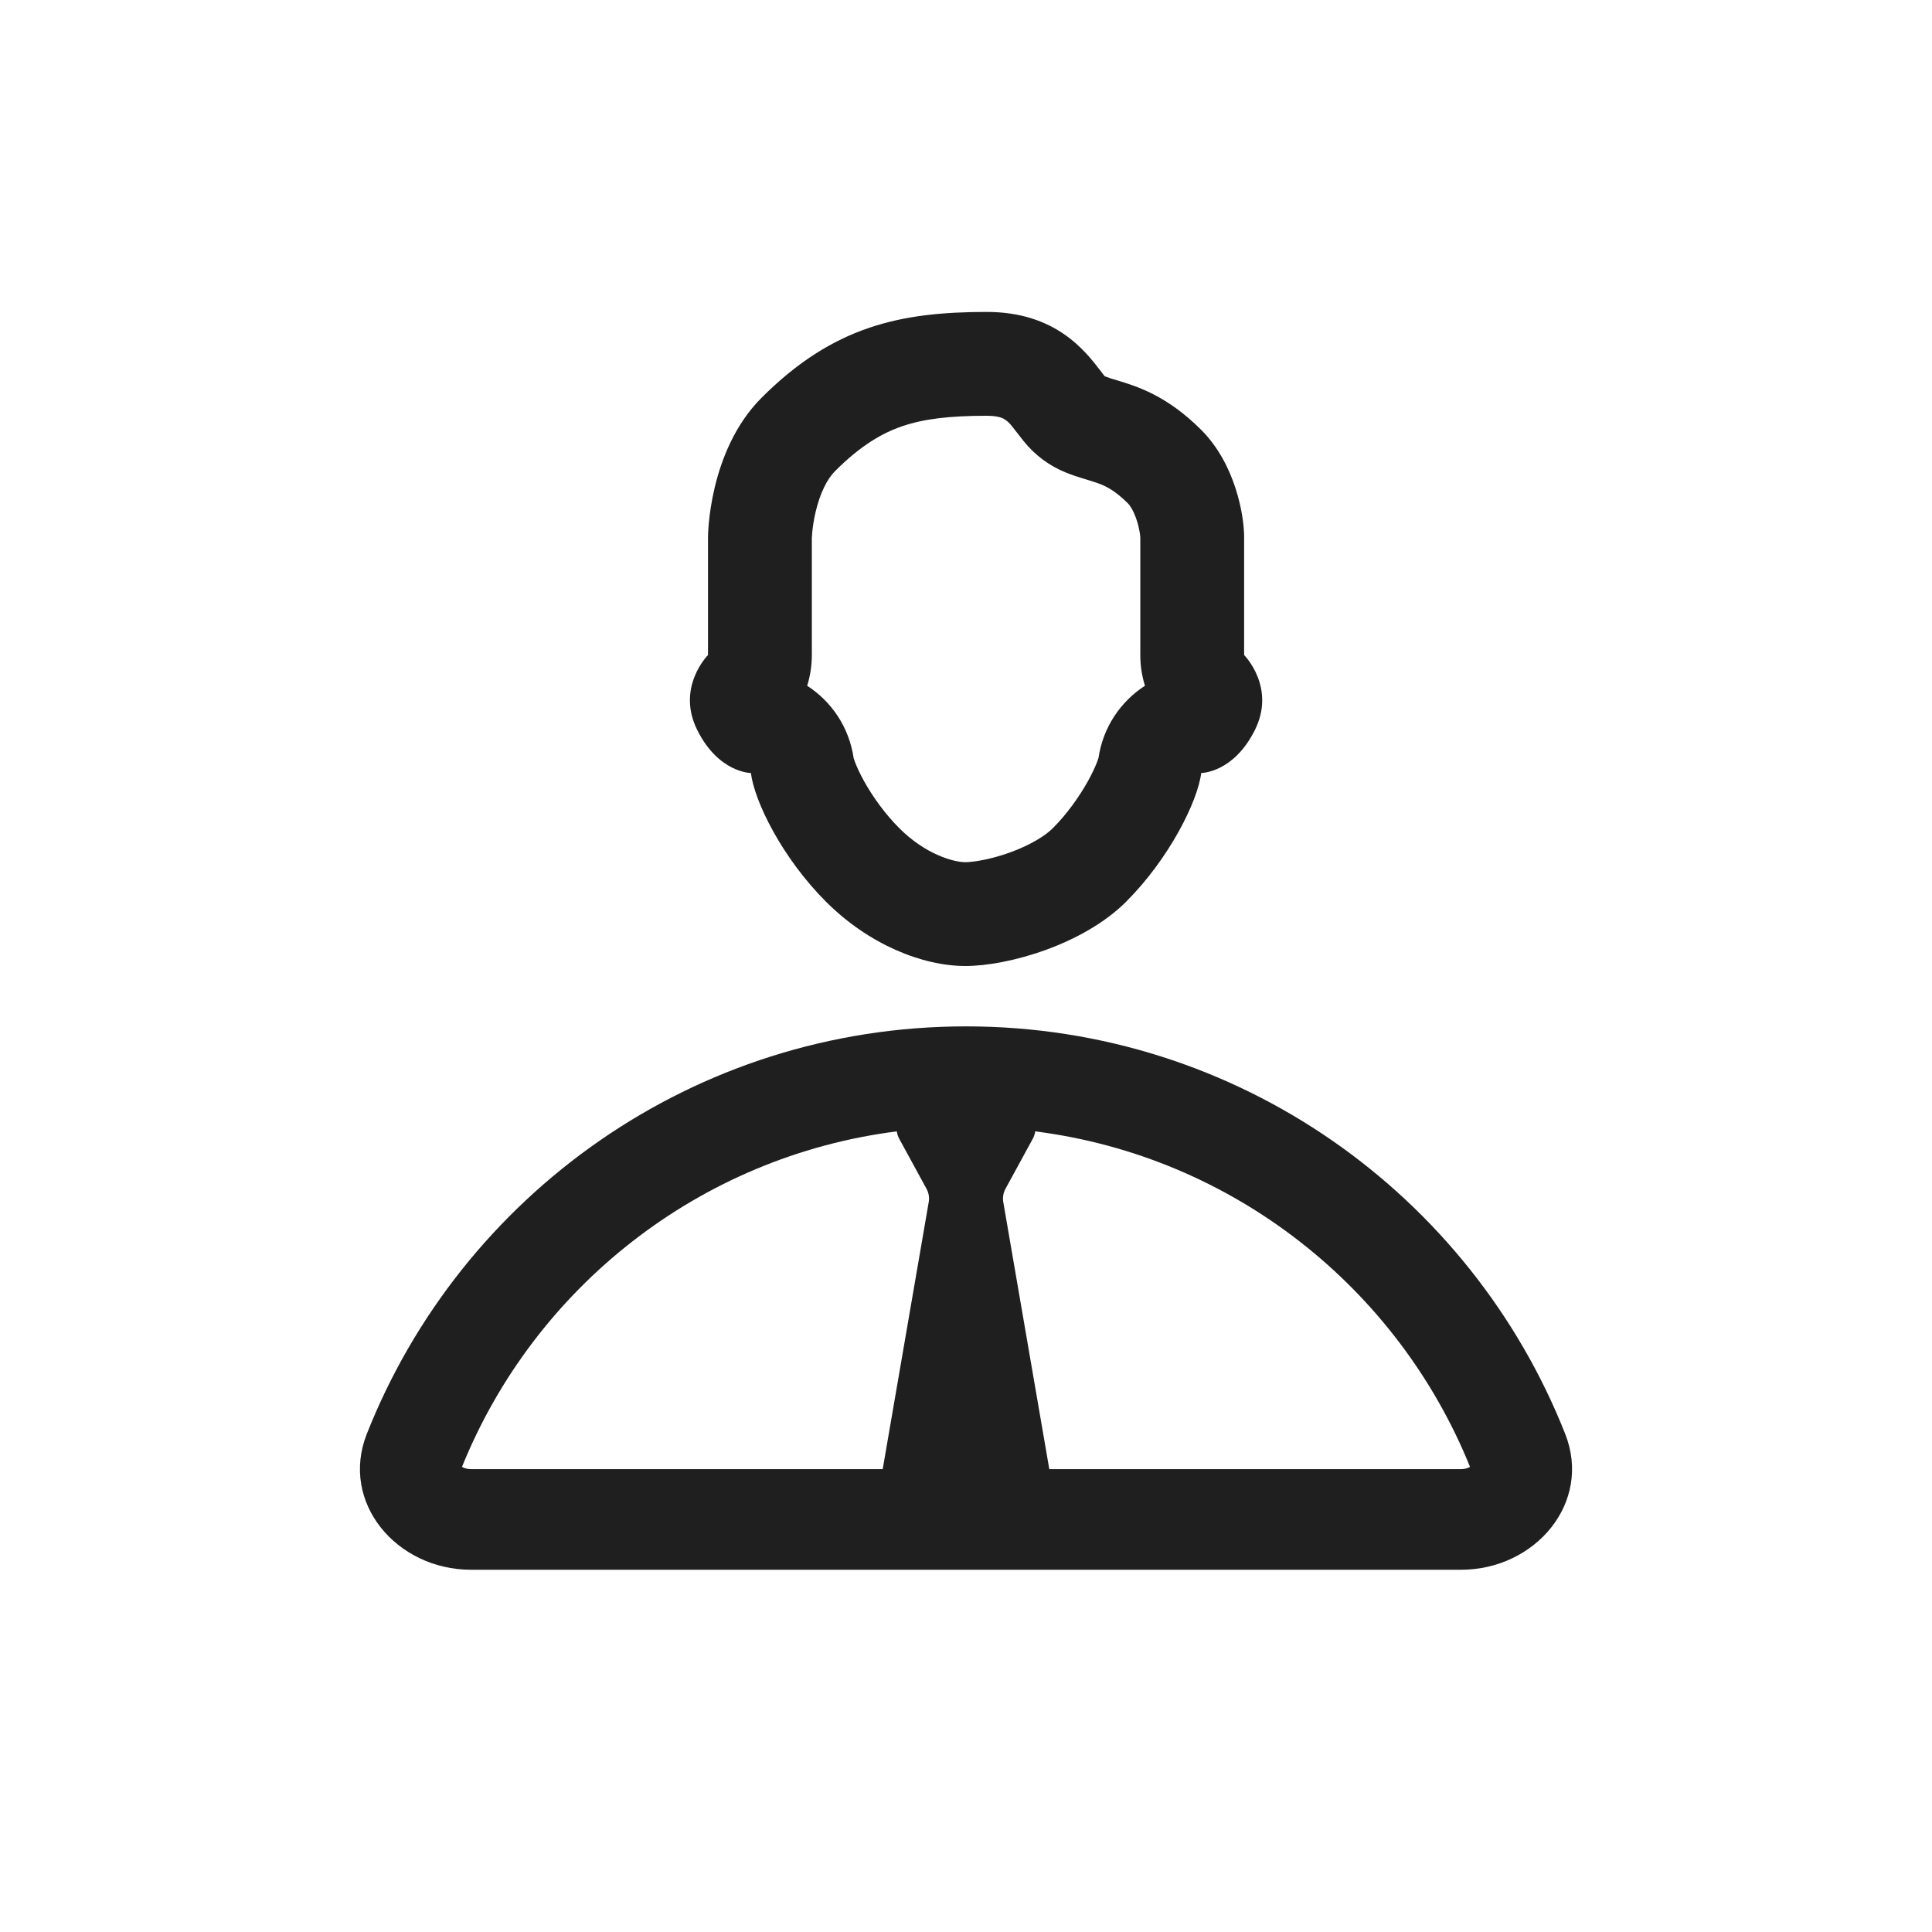
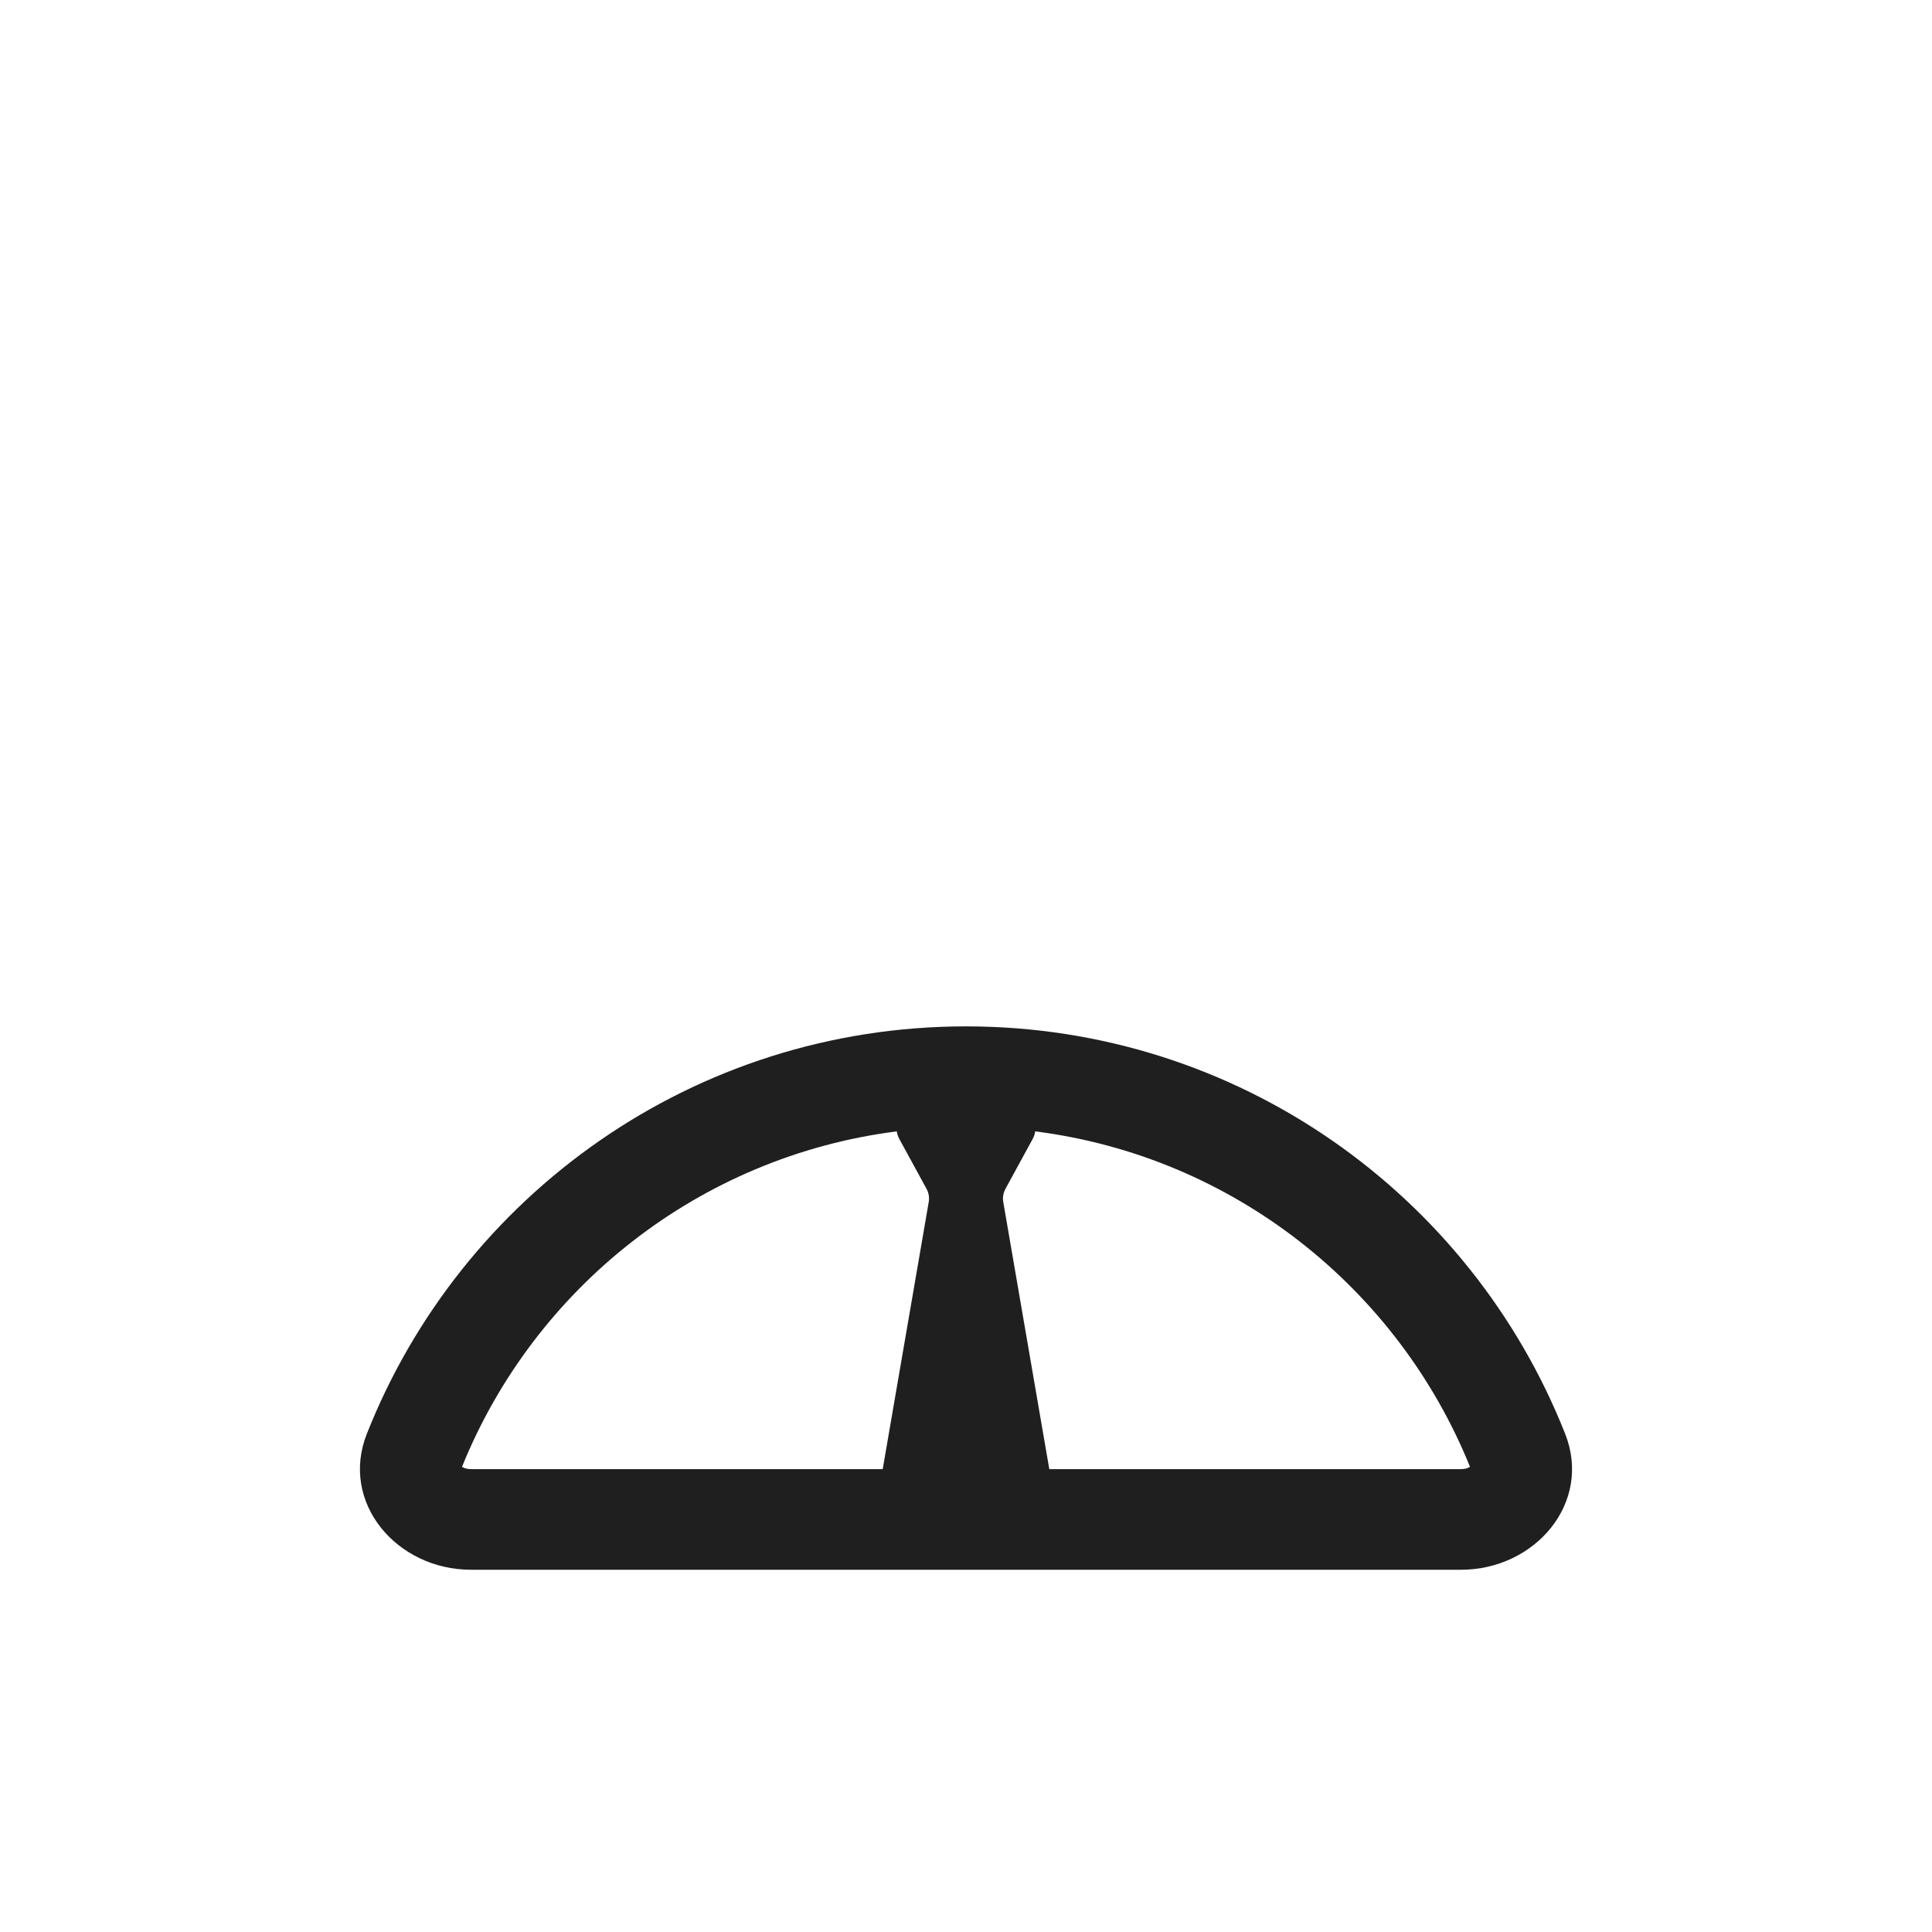
<svg xmlns="http://www.w3.org/2000/svg" width="96" height="96" viewBox="0 0 96 96" fill="none">
-   <path fill-rule="evenodd" clip-rule="evenodd" d="M59.688 38.41C59.511 39.831 58.09 42.672 55.959 44.803C53.828 46.934 50.098 48 47.967 48C45.836 48 43.172 46.934 41.041 44.803C38.868 42.63 37.489 39.831 37.312 38.41C37.312 38.41 35.713 38.41 34.648 36.279C33.582 34.148 35.18 32.549 35.18 32.549V26.689C35.18 26.689 35.18 22.426 37.844 19.762C41.398 16.208 44.737 15.5 49.033 15.5C52.447 15.5 53.927 17.436 54.697 18.444C54.768 18.537 54.834 18.622 54.893 18.697C55.066 18.766 55.273 18.828 55.508 18.899C56.486 19.195 57.972 19.644 59.688 21.361C61.393 23.066 61.82 25.623 61.82 26.689V32.549C61.82 32.549 63.418 34.148 62.352 36.279C61.287 38.41 59.688 38.41 59.688 38.41ZM52.977 23.486C52.15 23.155 51.422 22.616 50.865 21.919C50.668 21.672 50.532 21.497 50.431 21.366C50.206 21.077 50.154 21.009 49.984 20.88C49.917 20.83 49.845 20.788 49.742 20.752C49.64 20.717 49.421 20.659 49.033 20.659C47.14 20.659 45.876 20.822 44.831 21.179C43.851 21.514 42.786 22.116 41.492 23.41C41.102 23.8 40.751 24.497 40.532 25.419C40.432 25.838 40.382 26.211 40.358 26.465C40.346 26.59 40.341 26.678 40.34 26.72L40.339 26.733V32.549C40.339 33.071 40.26 33.585 40.108 34.075C41.325 34.861 42.196 36.148 42.416 37.667C42.426 37.699 42.447 37.767 42.487 37.873C42.576 38.108 42.723 38.434 42.937 38.819C43.372 39.601 43.98 40.447 44.689 41.156C45.991 42.458 47.388 42.841 47.967 42.841C48.31 42.841 49.174 42.726 50.2 42.353C51.226 41.98 51.95 41.517 52.311 41.156C52.994 40.472 53.605 39.626 54.051 38.828C54.27 38.435 54.421 38.103 54.514 37.862C54.554 37.757 54.575 37.689 54.585 37.656C54.808 36.142 55.678 34.859 56.892 34.075C56.74 33.585 56.661 33.071 56.661 32.549L56.661 26.701L56.66 26.696C56.659 26.676 56.654 26.595 56.633 26.461C56.604 26.284 56.557 26.073 56.486 25.856C56.333 25.384 56.15 25.117 56.041 25.008C55.465 24.433 55.041 24.212 54.777 24.098C54.618 24.029 54.451 23.971 54.2 23.894L54.095 23.862C53.981 23.827 53.808 23.775 53.729 23.75C53.553 23.695 53.276 23.606 52.977 23.486Z" fill="#1F1F1F" />
  <path fill-rule="evenodd" clip-rule="evenodd" d="M23.403 78C19.719 78 16.874 74.671 18.228 71.245C22.914 59.388 34.477 51 48 51C61.523 51 73.086 59.388 77.772 71.245C79.126 74.671 76.281 78 72.597 78H23.403ZM22.956 72.888C23.05 72.944 23.198 73 23.403 73H43.861L46.148 59.728C46.187 59.502 46.148 59.271 46.036 59.067L44.682 56.585C44.617 56.464 44.577 56.34 44.562 56.217C34.736 57.466 26.55 63.997 22.956 72.888ZM51.438 56.217C51.423 56.34 51.383 56.464 51.318 56.585L49.964 59.067C49.852 59.271 49.813 59.502 49.852 59.728L52.139 73H72.597C72.802 73 72.95 72.944 73.044 72.888C69.45 63.997 61.264 57.466 51.438 56.217Z" fill="#1F1F1F" />
</svg>